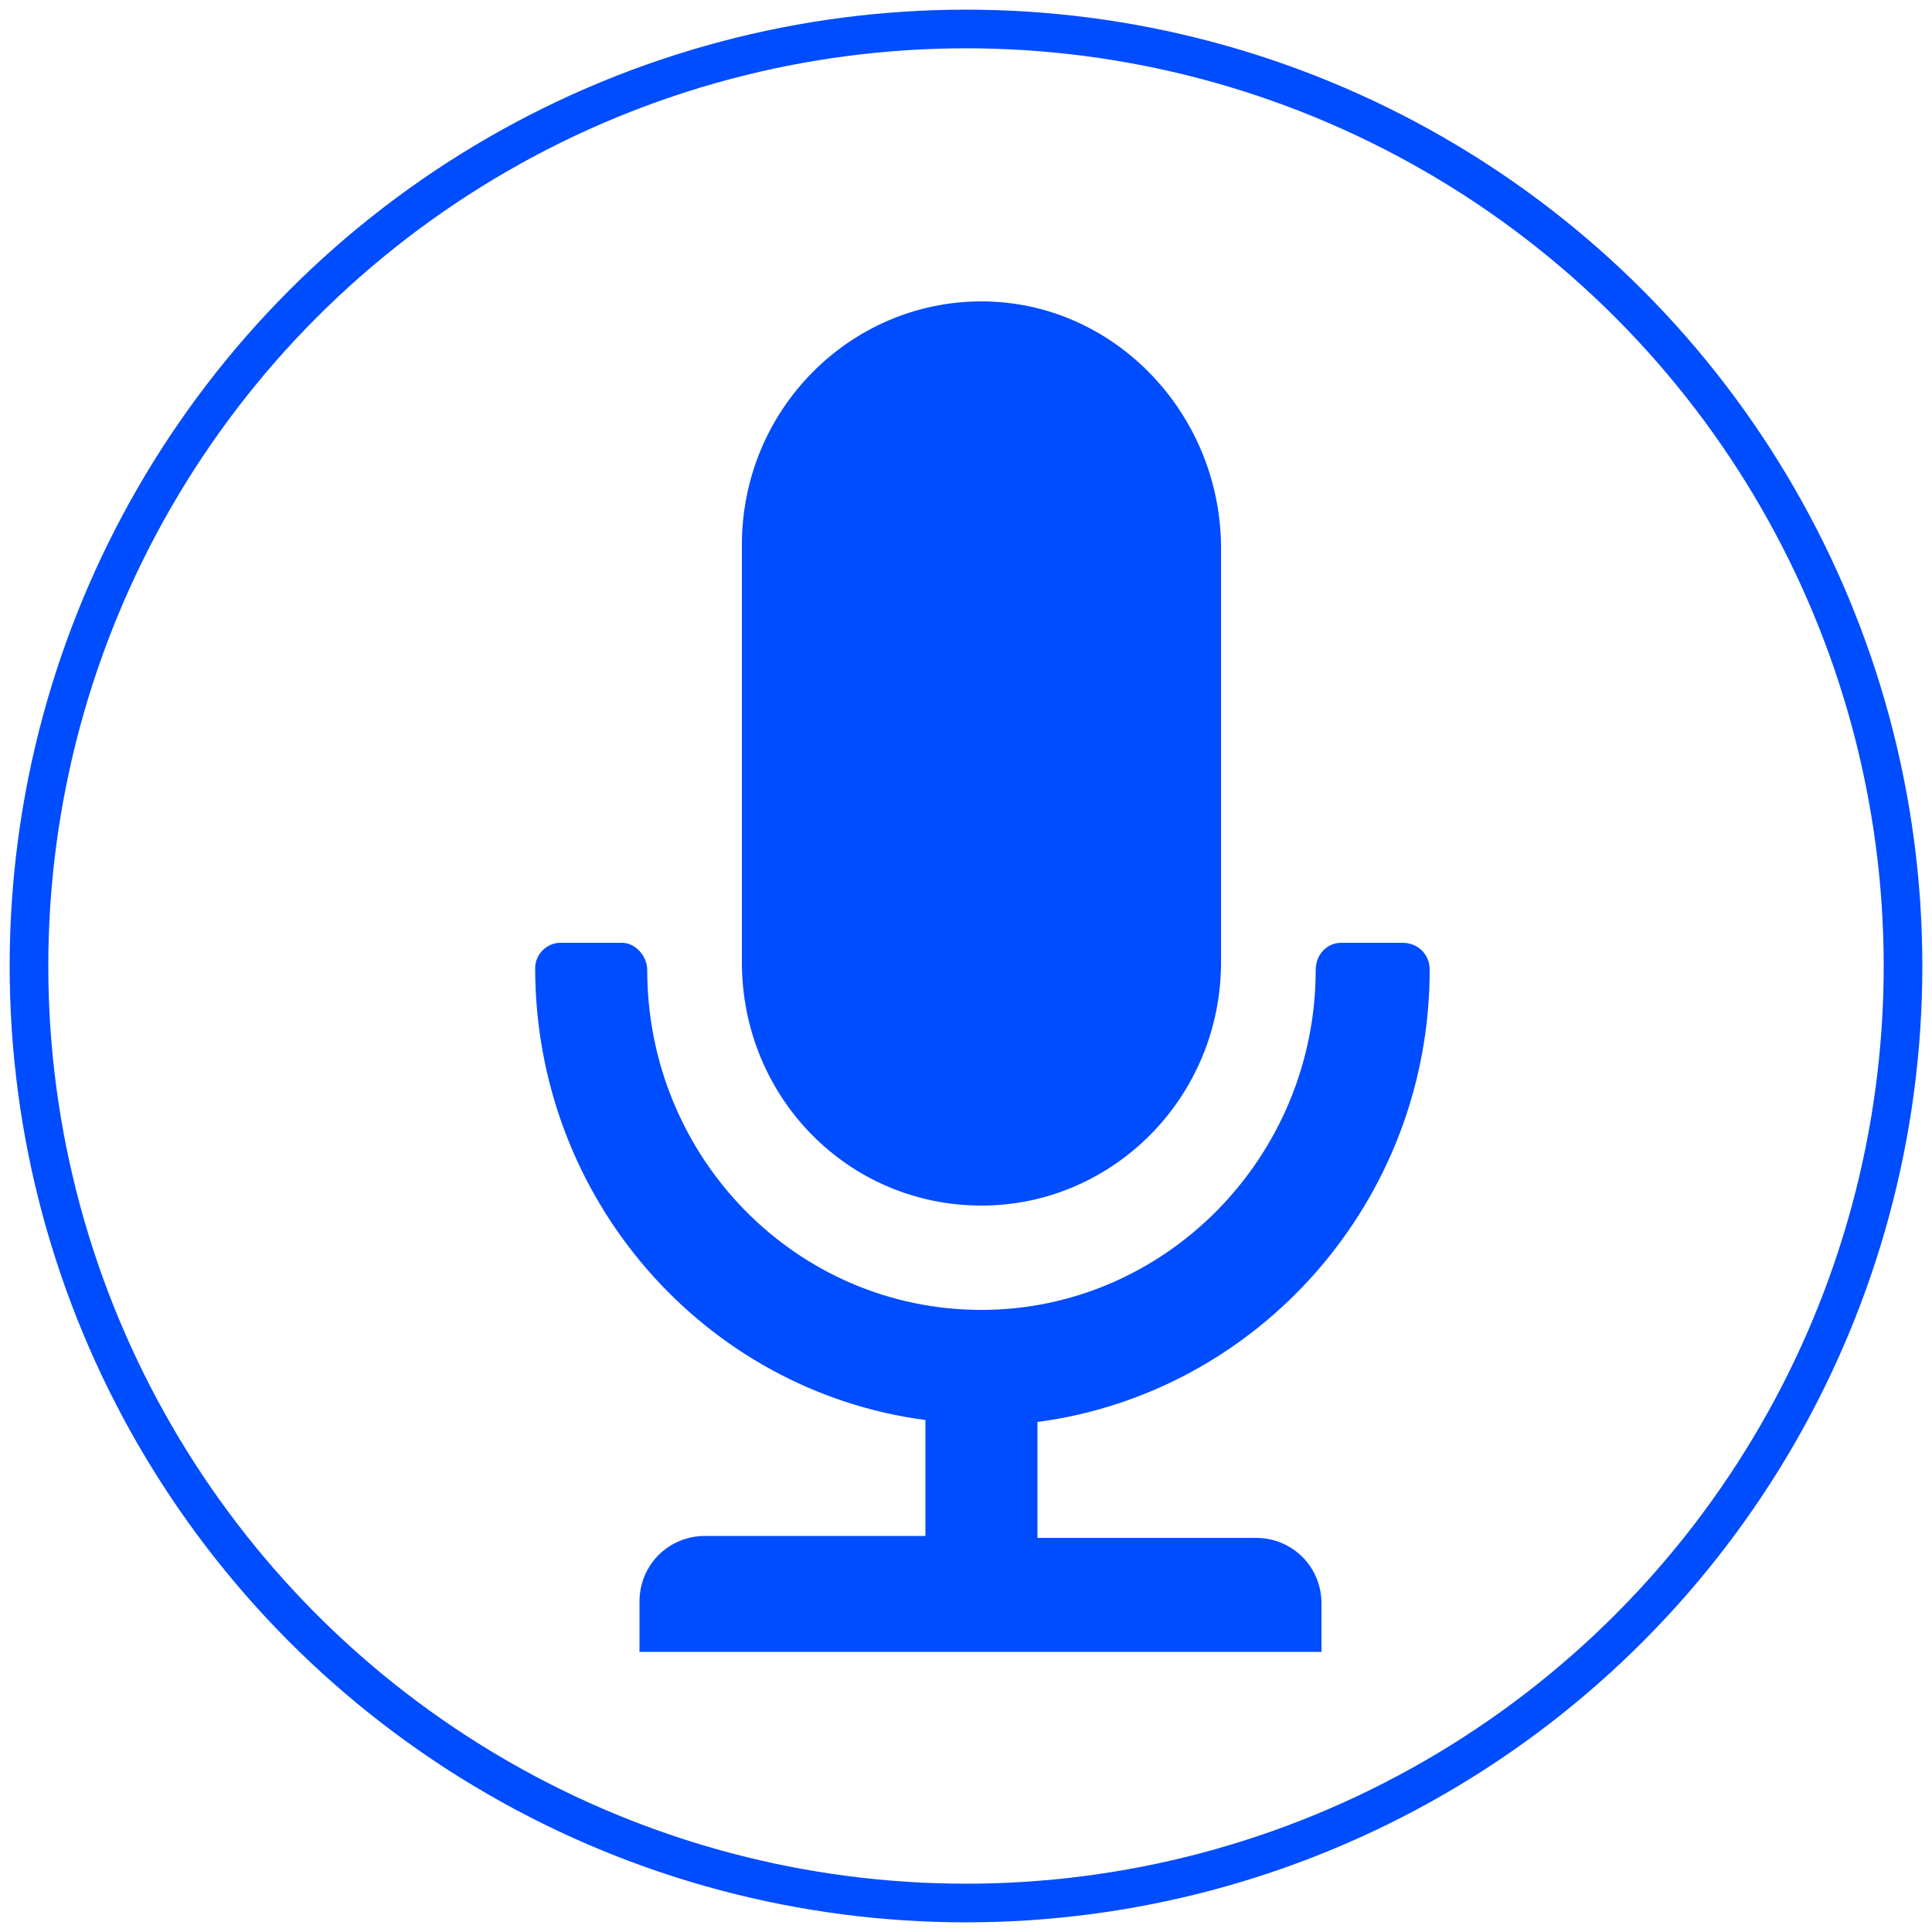
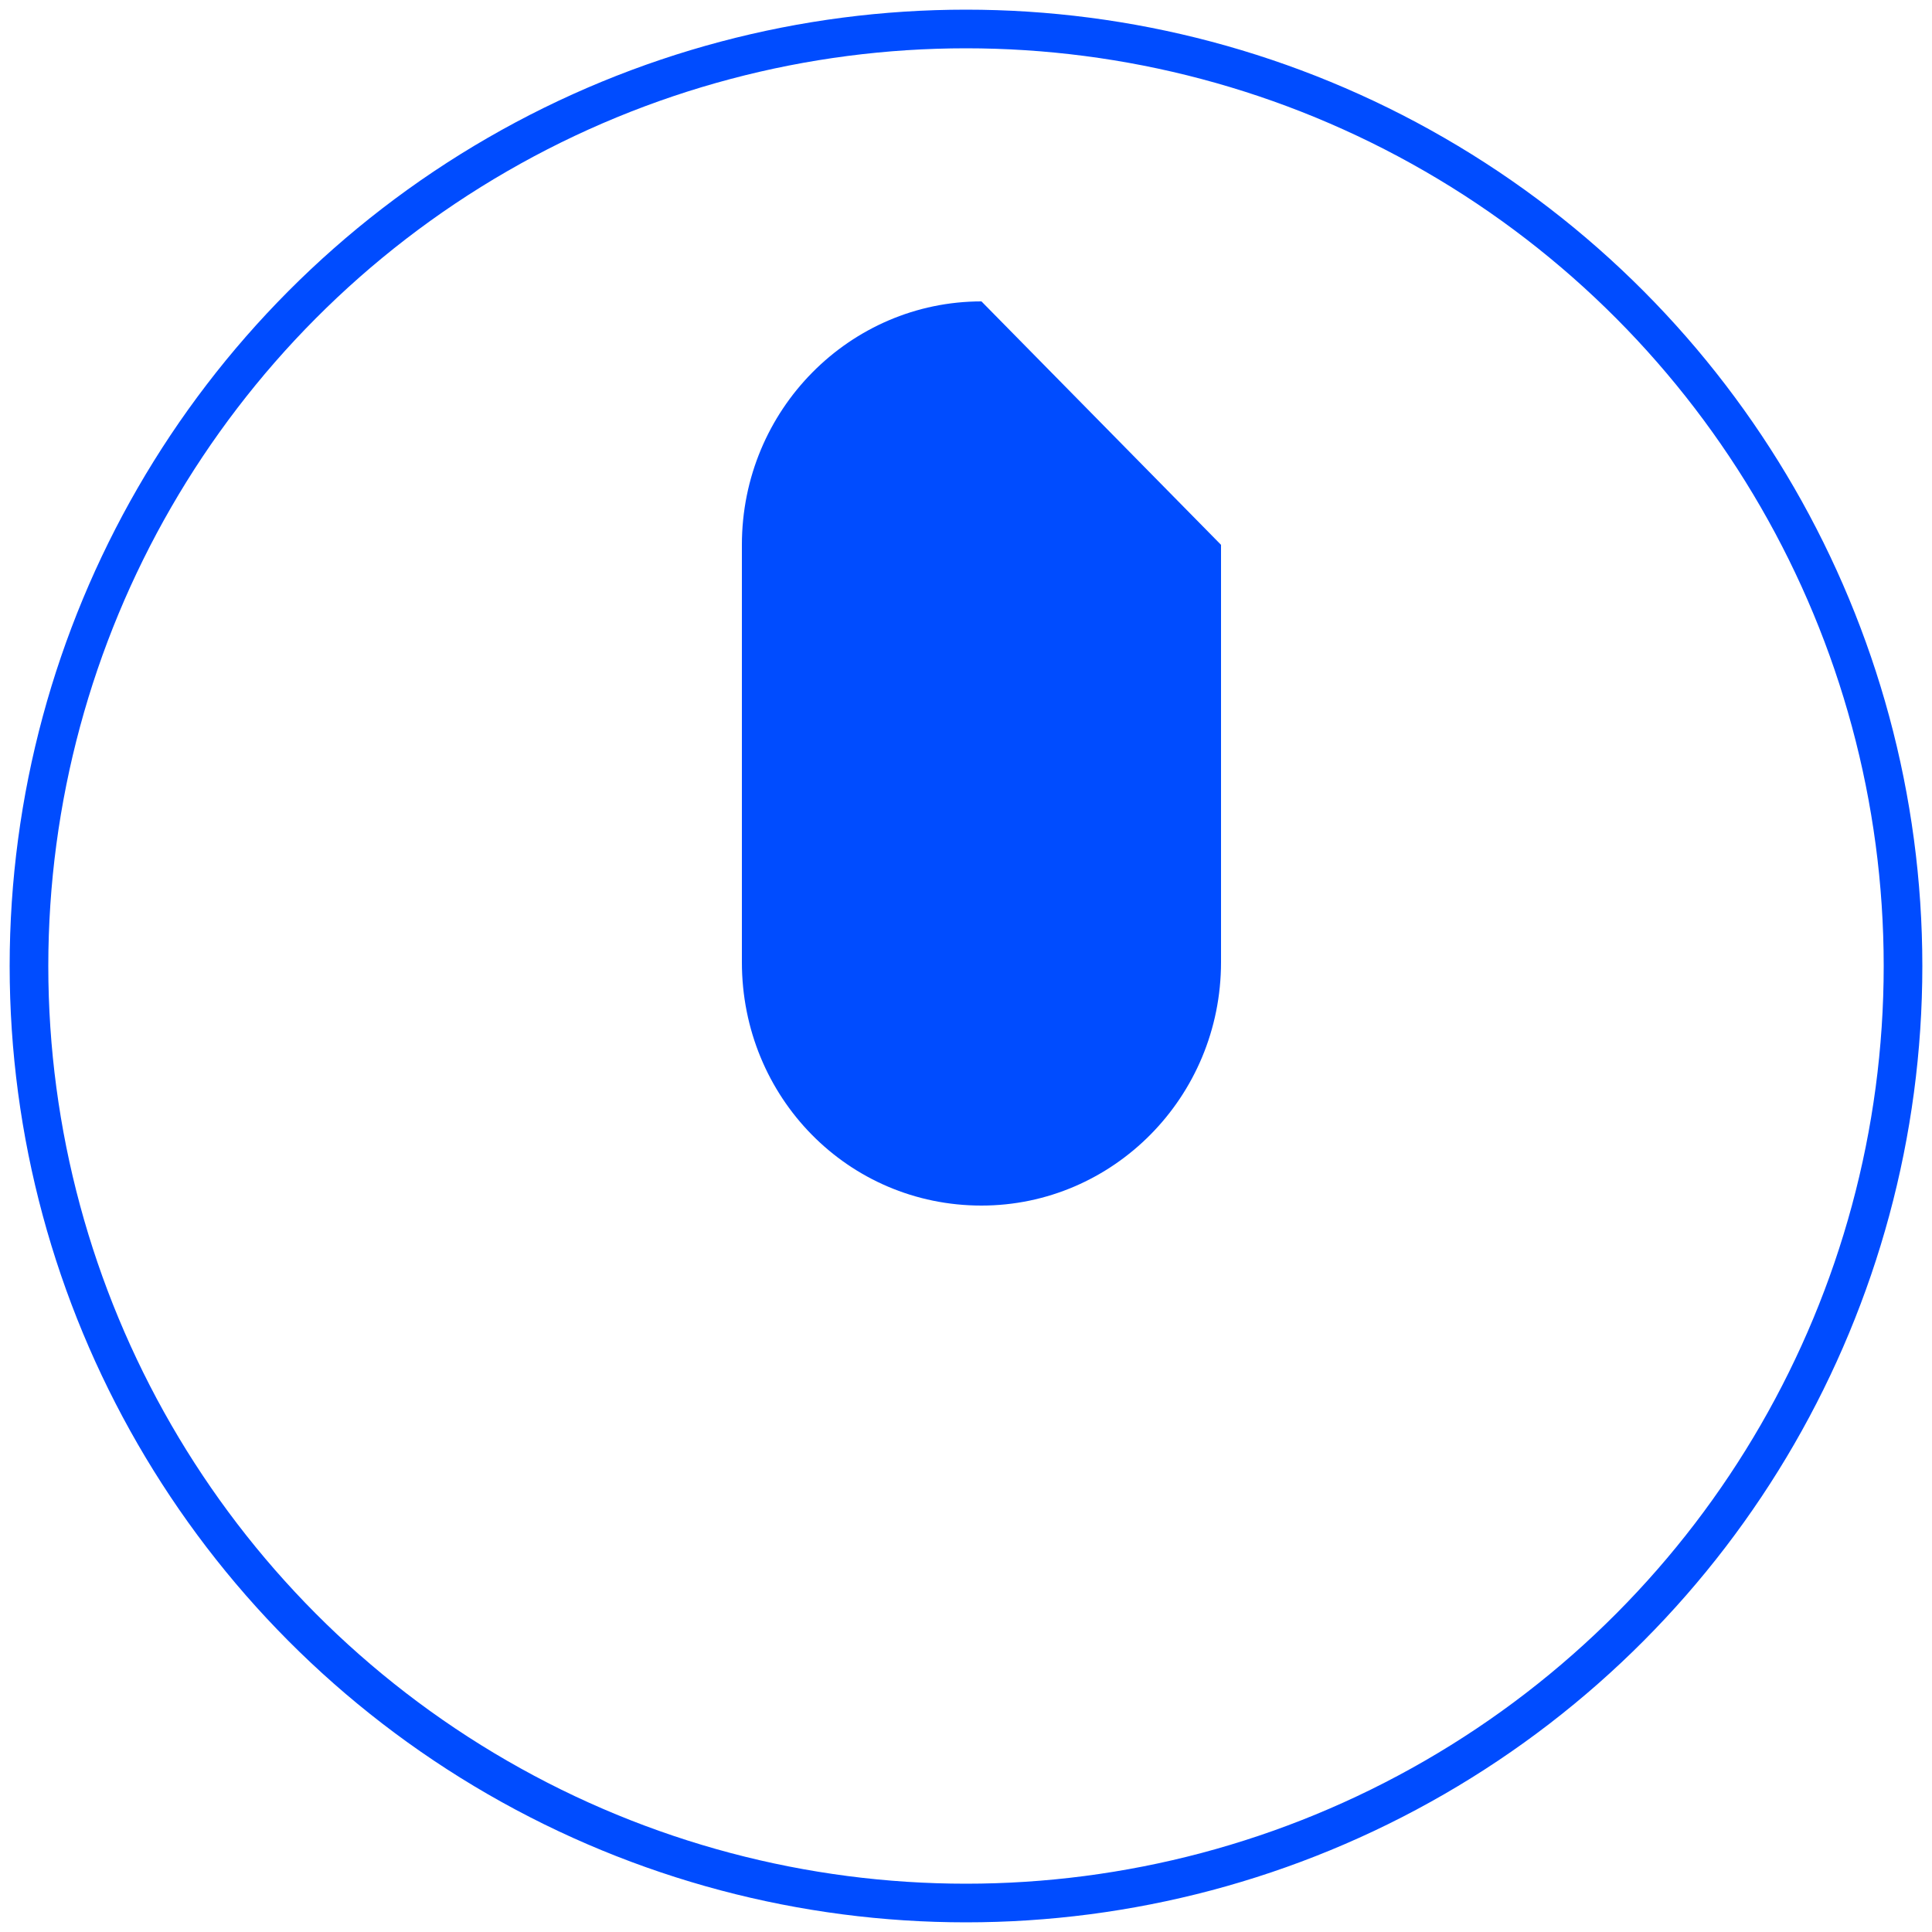
<svg xmlns="http://www.w3.org/2000/svg" version="1.1" id="Layer_1" x="0px" y="0px" viewBox="0 0 100 100" style="enable-background:new 0 0 100 100;" xml:space="preserve">
  <style type="text/css"> .st0{fill:none;stroke:#004CFF;stroke-width:2;stroke-miterlimit:10;} .st1{fill:#004CFF;} </style>
  <g>
    <circle class="st0" cx="50" cy="50" r="48.5" />
    <g>
      <g>
        <g>
-           <path class="st1" d="M50.8,15.6L50.8,15.6c-6.8,0-12.4,5.6-12.4,12.6v21.6c0,7,5.5,12.6,12.4,12.6h0c6.8,0,12.4-5.6,12.4-12.6 V28.2C63.1,21.3,57.6,15.6,50.8,15.6z" />
-           <path class="st1" d="M72.6,48.8h-3.2c-0.7,0-1.3,0.6-1.3,1.4l0,0c0,9.7-7.8,17.6-17.3,17.6c-9.6,0-17.3-7.9-17.3-17.6v0 c0-0.7-0.6-1.4-1.3-1.4h-3.2c-0.7,0-1.3,0.6-1.3,1.3v0c0,12,8.8,21.9,20.2,23.4v6H36.5c-1.9,0-3.4,1.5-3.4,3.4v2.6h35.3V83 c0-1.9-1.5-3.4-3.4-3.4H53.7v-6C65.1,72.1,74,62.2,74,50.2v0C74,49.4,73.4,48.8,72.6,48.8z" />
+           <path class="st1" d="M50.8,15.6L50.8,15.6c-6.8,0-12.4,5.6-12.4,12.6v21.6c0,7,5.5,12.6,12.4,12.6h0c6.8,0,12.4-5.6,12.4-12.6 V28.2z" />
        </g>
      </g>
    </g>
  </g>
</svg>